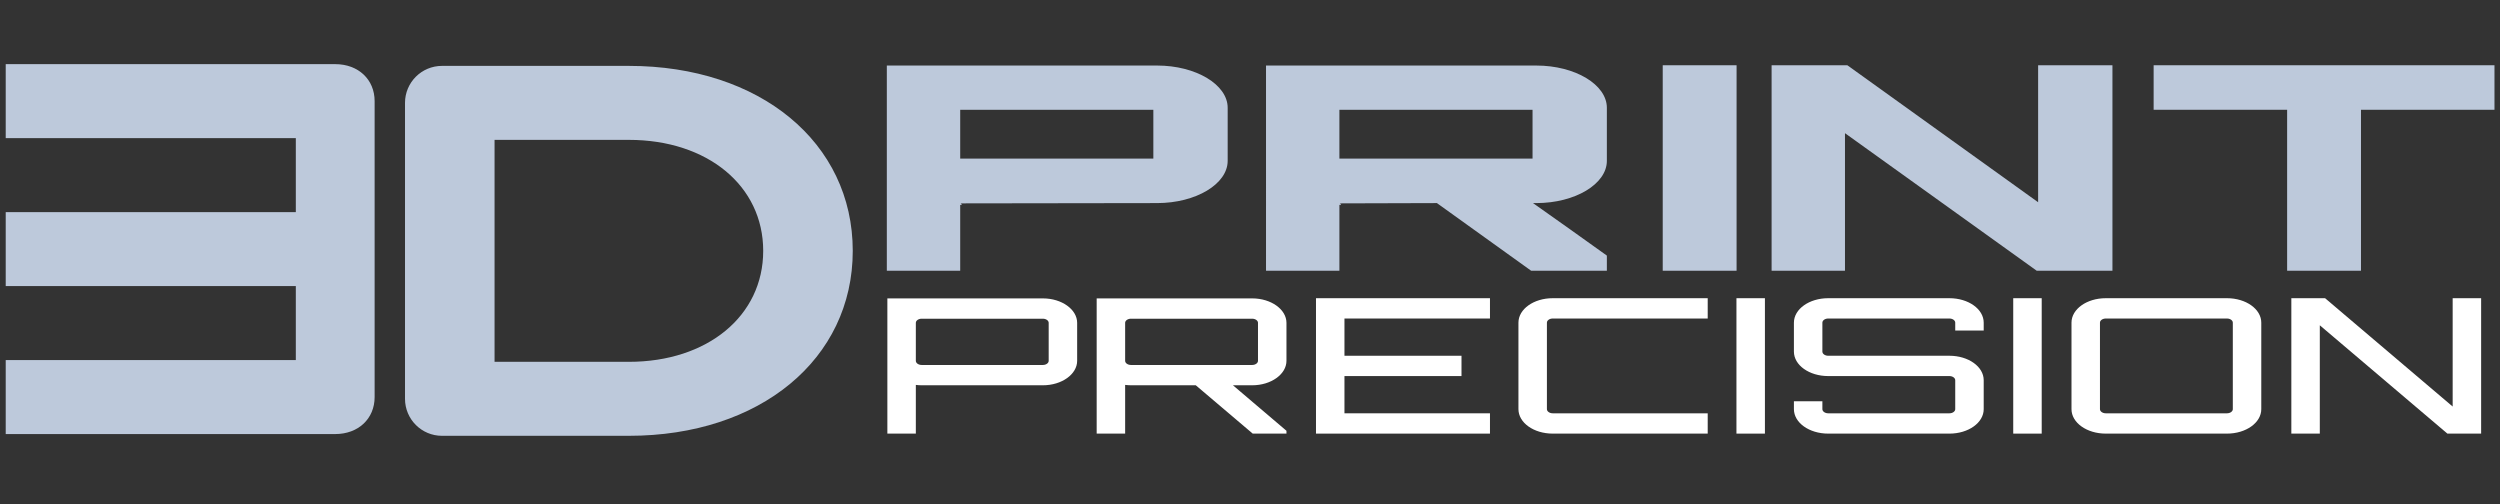
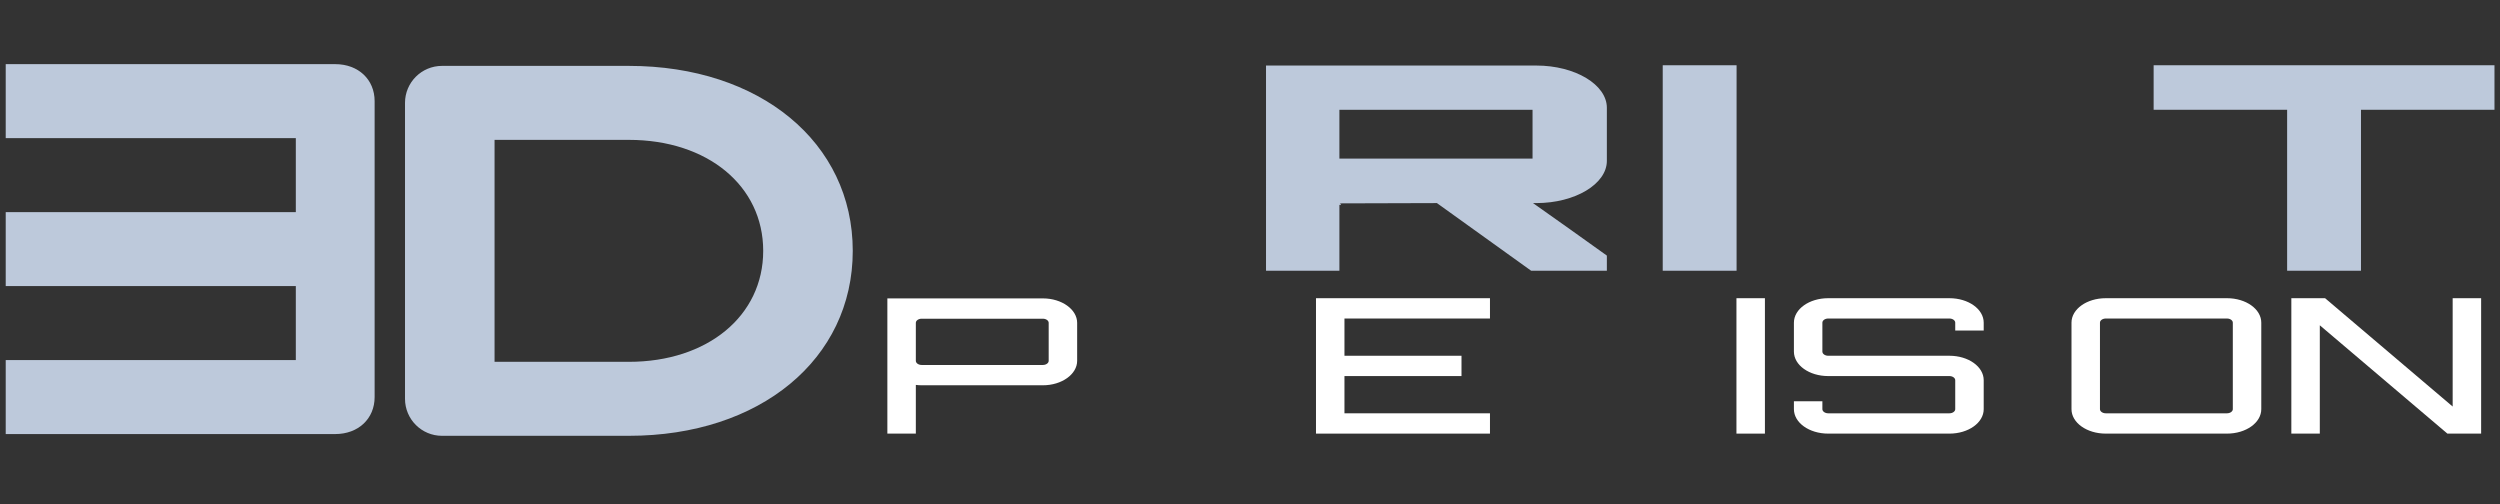
<svg xmlns="http://www.w3.org/2000/svg" id="a" viewBox="0 0 1429.357 288.28">
  <rect x="0" y="0" width="1429.357" height="288.28" fill="#333333" stroke="none" />
  <rect width="1429.357" height="288.28" style="fill:none;" />
-   <path d="M661.585,37.473c22.194,0,40.329,10.932,40.329,24.148v30.348c0,13.216-18.134,24.148-40.329,24.148l-112.595.163c.542,0,.812.326.812.979,0,0-.542,0-.812-.163v37.69h-41.953V37.473h154.547ZM548.99,90.664h110.429v-27.901h-110.429v27.901Z" style="fill:#bdc9db;" />
  <path d="M918.711,91.969c0,13.216-18.134,24.148-40.328,24.148h-1.895c13.804,9.79,28.689,20.232,42.223,30.022v8.647h-43.306l-53.861-38.669-55.756.163c.541,0,.812.326.812.979,0,0-.542,0-.812-.163v37.69h-41.953V37.473h154.547c22.194,0,40.328,10.932,40.328,24.148v30.348ZM765.789,90.664h110.43v-27.901h-110.43v27.901Z" style="fill:#bdc9db;" />
  <path d="M950.652,37.31h42.223v117.477h-42.223V37.31Z" style="fill:#bdc9db;" />
-   <path d="M1165.283,37.31h42.493v117.477h-43.306l-109.617-78.644v78.644h-41.952V37.31h43.306l109.076,78.317V37.31Z" style="fill:#bdc9db;" />
  <path d="M1426.199,37.31v25.453h-76.326v92.023h-42.224V62.763h-76.326v-25.453h194.876Z" style="fill:#bdc9db;" />
  <path d="M596.263,170.604c10.851,0,19.592,6.344,19.592,13.979v21.721c0,7.634-8.741,13.979-19.592,13.979h-69.327c-1.206,0-2.261-.107-3.315-.215v27.85h-16.277v-77.312h88.919ZM599.578,184.582c0-1.29-1.507-2.366-3.315-2.366h-69.327c-1.809,0-3.315,1.076-3.315,2.366v21.721c0,1.29,1.507,2.365,3.315,2.365h69.327c1.809,0,3.315-1.075,3.315-2.365v-21.721Z" style="fill:#fff;" />
-   <path d="M735.524,206.303c0,7.634-8.741,13.979-19.593,13.979h-11.002l30.595,26.021v1.613h-19.291l-32.554-27.635h-37.075c-1.206,0-2.26-.107-3.315-.215v27.85h-16.277v-77.312h88.919c10.852,0,19.593,6.344,19.593,13.979v21.721ZM715.931,208.668c1.809,0,3.316-1.075,3.316-2.365v-21.721c0-1.29-1.507-2.366-3.316-2.366h-69.327c-1.808,0-3.315,1.076-3.315,2.366v21.721c0,1.29,1.507,2.365,3.315,2.365h69.327Z" style="fill:#fff;" />
  <path d="M851.878,182.109h-83.192v21.291h66.915v11.613h-66.915v21.29h83.192v11.613h-99.47v-77.421h99.47v11.613Z" style="fill:#fff;" />
-   <path d="M887.751,182.109c-1.809,0-3.315,1.075-3.315,2.366v49.463c0,1.29,1.507,2.365,3.315,2.365h88.618v11.613h-88.618c-10.852,0-19.593-6.236-19.593-13.979v-49.463c0-7.742,8.741-13.979,19.593-13.979h88.618v11.613h-88.618Z" style="fill:#fff;" />
  <path d="M992.802,170.495h16.276v77.421h-16.276v-77.421Z" style="fill:#fff;" />
  <path d="M1134.168,188.99h-16.276v-4.516c0-1.291-1.508-2.366-3.316-2.366h-69.327c-1.809,0-3.315,1.075-3.315,2.366v16.56c0,1.29,1.507,2.365,3.315,2.365h69.327c10.852,0,19.593,6.236,19.593,13.979v16.56c0,7.742-8.741,13.979-19.593,13.979h-69.327c-10.851,0-19.592-6.236-19.592-13.979v-4.517h16.276v4.517c0,1.29,1.507,2.365,3.315,2.365h69.327c1.809,0,3.316-1.075,3.316-2.365v-16.56c0-1.29-1.508-2.365-3.316-2.365h-69.327c-10.851,0-19.592-6.237-19.592-13.979v-16.56c0-7.742,8.741-13.979,19.592-13.979h69.327c10.852,0,19.593,6.237,19.593,13.979v4.516Z" style="fill:#fff;" />
-   <path d="M1151.053,170.495h16.276v77.421h-16.276v-77.421Z" style="fill:#fff;" />
  <path d="M1273.279,170.495c10.852,0,19.593,6.237,19.593,13.979v49.463c0,7.742-8.741,13.979-19.593,13.979h-69.327c-10.851,0-19.592-6.236-19.592-13.979v-49.463c0-7.742,8.741-13.979,19.592-13.979h69.327ZM1273.279,236.303c1.809,0,3.316-1.075,3.316-2.365v-49.463c0-1.291-1.508-2.366-3.316-2.366h-69.327c-1.809,0-3.315,1.075-3.315,2.366v49.463c0,1.29,1.507,2.365,3.315,2.365h69.327Z" style="fill:#fff;" />
  <path d="M1402.292,170.495h16.277v77.421h-19.291l-72.944-61.937v61.937h-16.277v-77.421h19.291l72.944,61.937v-61.937Z" style="fill:#fff;" />
  <g id="b">
    <path d="M191.661,36.671c13.197,0,22.529,8.761,22.529,21.15v169.2c0,12.389-9.332,21.15-22.529,21.15H3.27v-42.3h165.863v-42.3H3.27v-42.3h165.863v-42.3H3.27v-42.3s188.391,0,188.391,0Z" style="fill:#bdc9db;" />
  </g>
  <path d="M359.556,37.671h-106.849c-11.681,0-21.15,9.469-21.15,21.15v169.2c0,11.681,9.469,21.15,21.15,21.15h106.849c74.98,0,127.999-43.803,127.999-105.75s-53.019-105.75-127.999-105.75ZM359.556,206.87h-76.799v-126.9h76.799c44.988,0,76.799,26.282,76.799,63.45s-31.811,63.45-76.799,63.45Z" style="fill:#bdc9db;" />
</svg>